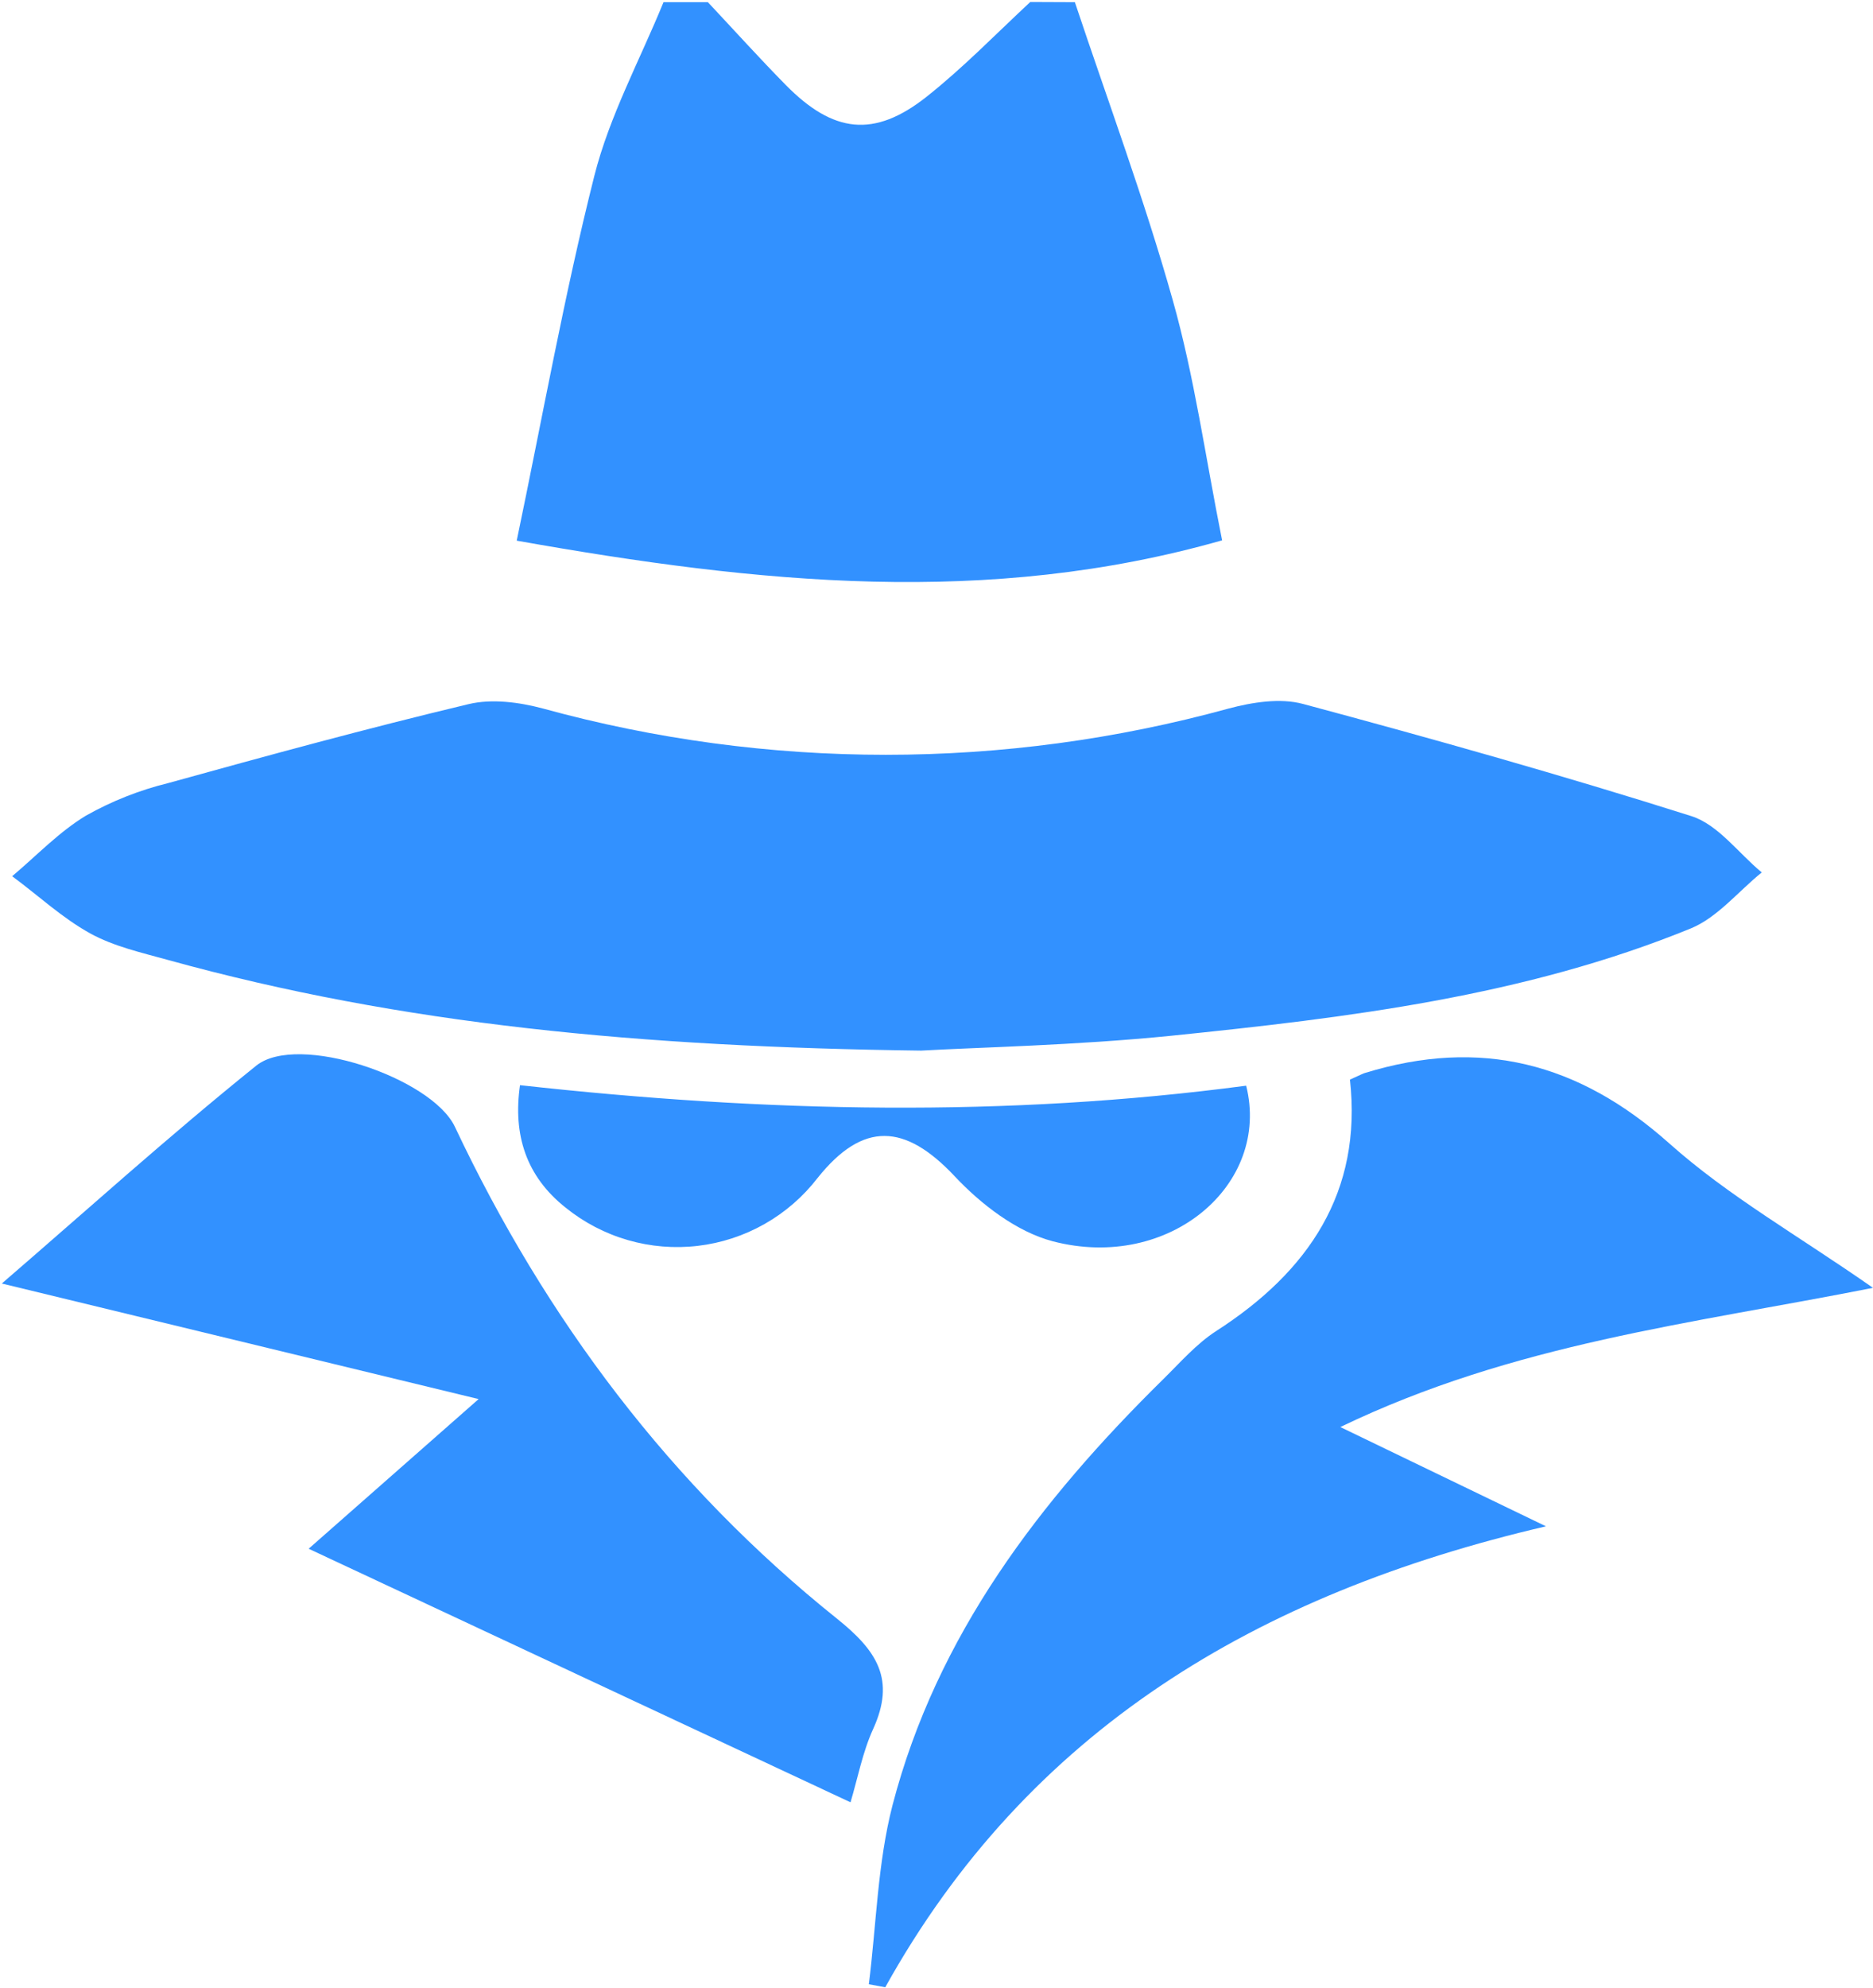
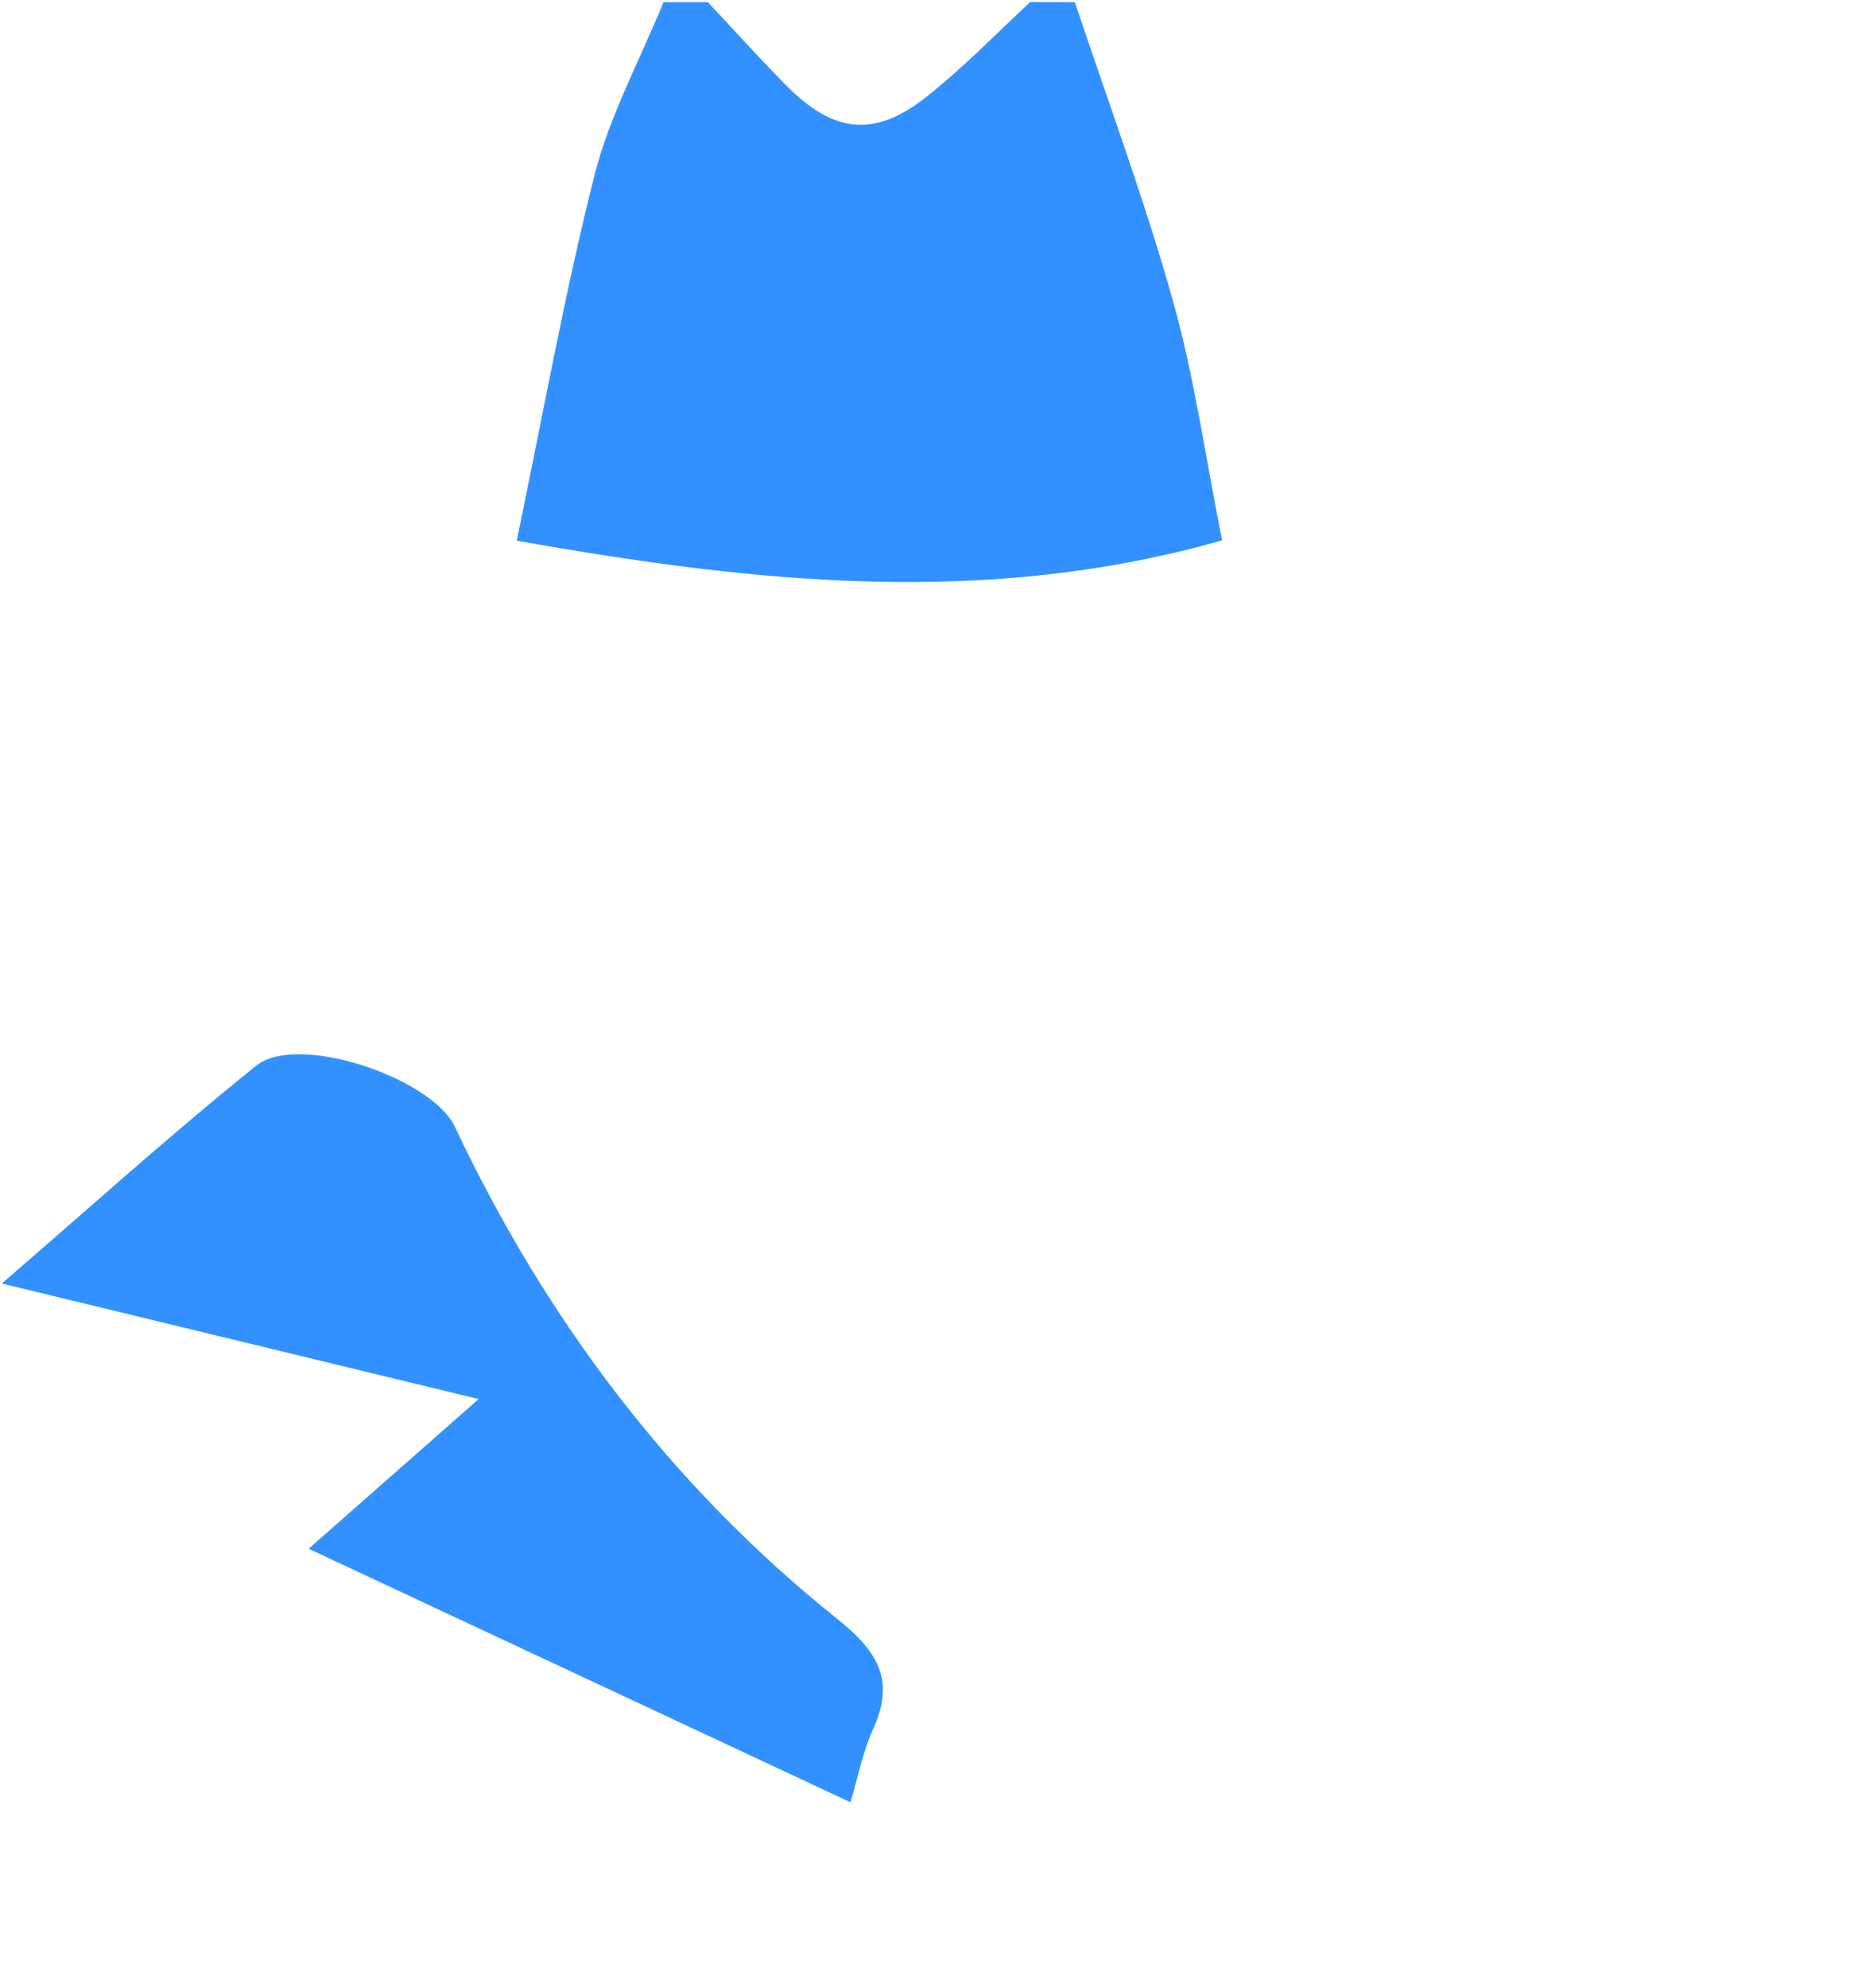
<svg xmlns="http://www.w3.org/2000/svg" width="361" height="383" viewBox="0 0 361 383" fill="none">
  <path d="M207.17 0.417C213.544 19.539 220.602 38.49 226.048 57.868C230.188 72.521 232.288 87.797 235.548 104.086C190.49 116.908 146.299 112.451 99.593 104.147C104.6 80.178 108.763 56.818 114.551 33.874C117.47 22.335 123.343 11.541 127.886 0.417H136.433C141.427 5.74 146.324 11.162 151.44 16.364C160.598 25.669 168.474 26.596 178.512 18.696C185.594 13.104 191.944 6.546 198.574 0.38L207.17 0.417Z" fill="#3291FF" />
-   <path d="M177.546 202.38C123.562 201.684 77.503 197.386 32.469 184.943C27.329 183.515 21.931 182.318 17.34 179.778C11.955 176.799 7.315 172.452 2.345 168.788C7.047 164.832 11.381 160.241 16.571 157.115C21.552 154.31 26.892 152.198 32.445 150.839C51.665 145.515 70.921 140.264 90.312 135.636C94.806 134.562 100.081 135.258 104.684 136.491C147.916 148.366 193.549 148.366 236.781 136.491C241.36 135.27 246.733 134.415 251.141 135.599C276.222 142.328 301.205 149.361 326.005 157.213C331.146 158.849 335.066 164.344 339.559 168.056C335.029 171.719 331.012 176.738 325.895 178.838C293.842 191.928 259.762 196.043 225.693 199.523C207.255 201.379 188.658 201.745 177.546 202.38Z" fill="#3291FF" />
-   <path d="M260.187 207.964C262.483 206.939 262.801 206.743 263.13 206.67C285.293 199.881 304.244 204.655 321.742 220.261C333.086 230.383 346.628 238.04 361 248.077C325.979 255.013 291.789 258.774 258.331 274.892L297.968 294.014C242.103 307.018 198.132 333.382 170.621 382.811L167.459 382.225C168.912 370.71 169.144 358.878 172.025 347.729C180.573 314.943 200.464 289.044 224.153 265.722C227.462 262.473 230.601 258.847 234.435 256.38C252.214 244.939 262.593 229.626 260.187 207.964Z" fill="#3291FF" />
  <path d="M163.928 347.178L59.489 298.335L92.25 269.505L0.352 247.245C16.409 233.398 32.515 218.855 49.39 205.276C57.364 198.866 83.226 207.609 87.683 217.072C105.181 254.12 129.286 286.173 161.302 311.791C169.081 318.007 172.634 323.538 168.287 333.063C166.248 337.532 165.32 342.526 163.928 347.178Z" fill="#3291FF" />
-   <path d="M100.225 209.037C147.848 214.312 193.919 215.265 240.186 209.135C244.948 228.184 225.362 244.961 202.918 239.112C195.946 237.281 189.084 231.993 184.004 226.584C174.443 216.412 166.347 215.936 157.58 226.914C154.798 230.521 151.323 233.536 147.36 235.781C143.397 238.027 139.025 239.458 134.501 239.99C129.977 240.523 125.392 240.146 121.016 238.881C116.64 237.617 112.56 235.491 109.017 232.628C101.361 226.56 98.858 218.549 100.225 209.037Z" fill="#3291FF" />
</svg>